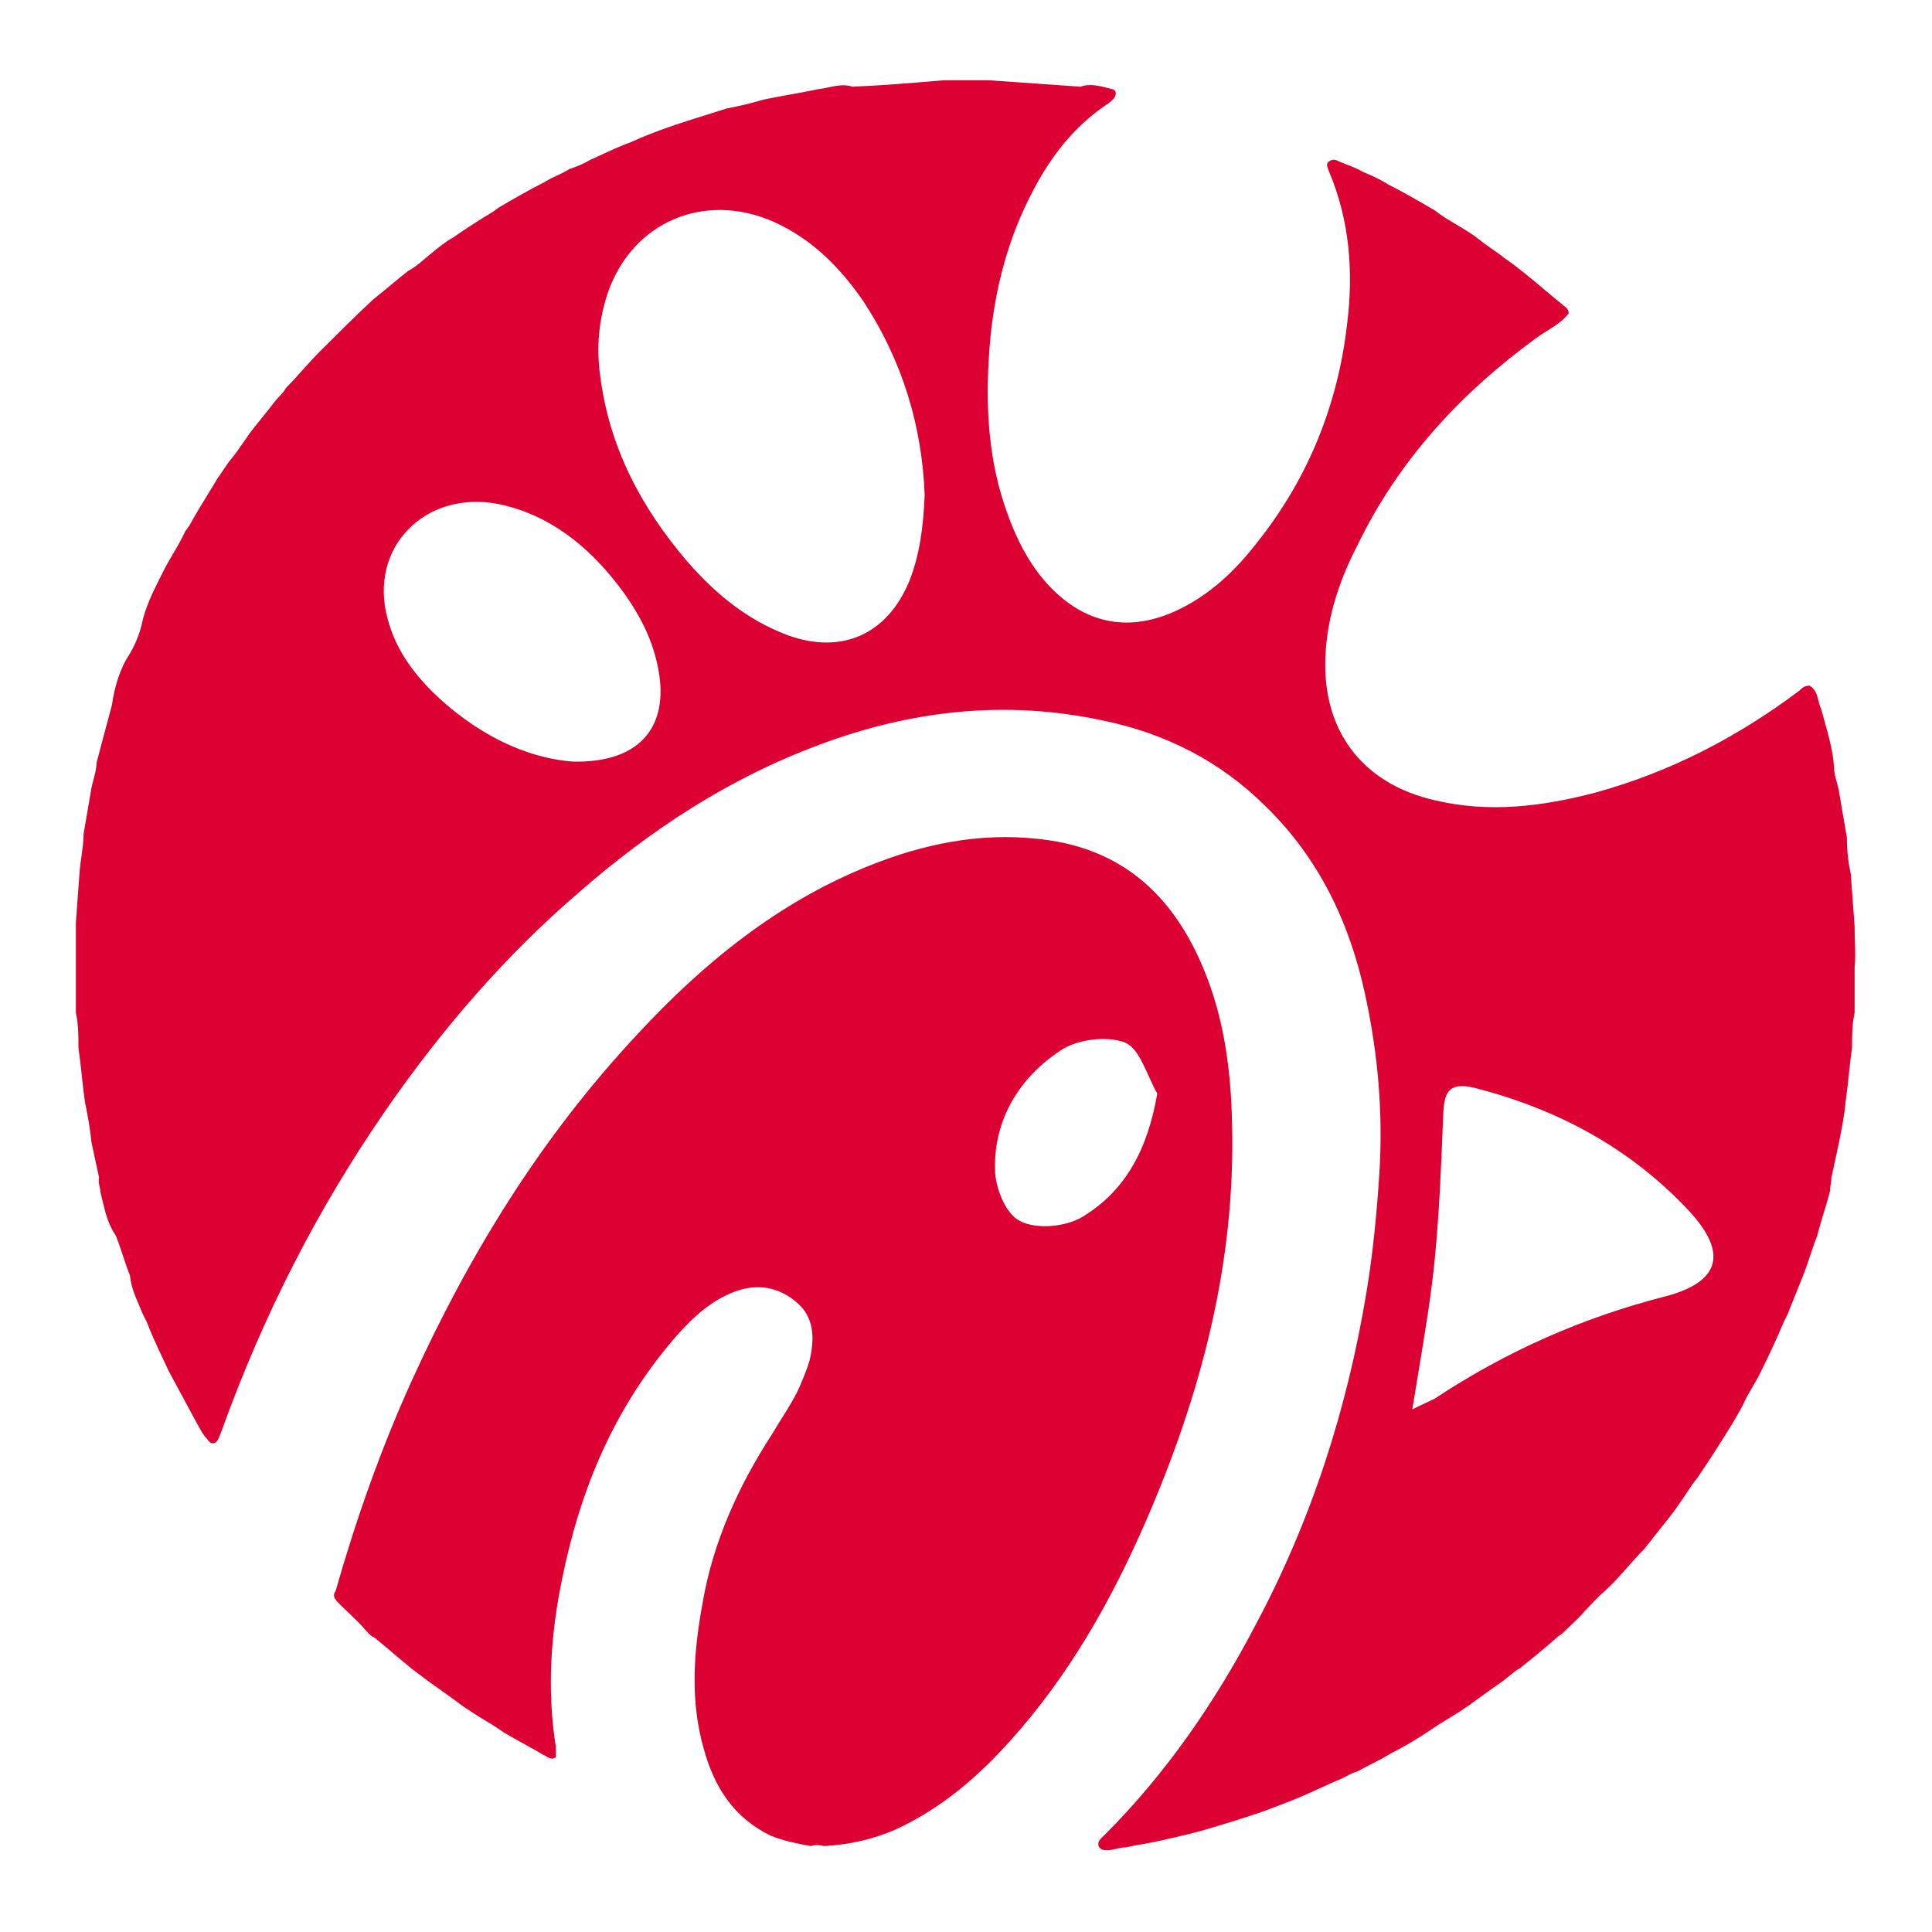
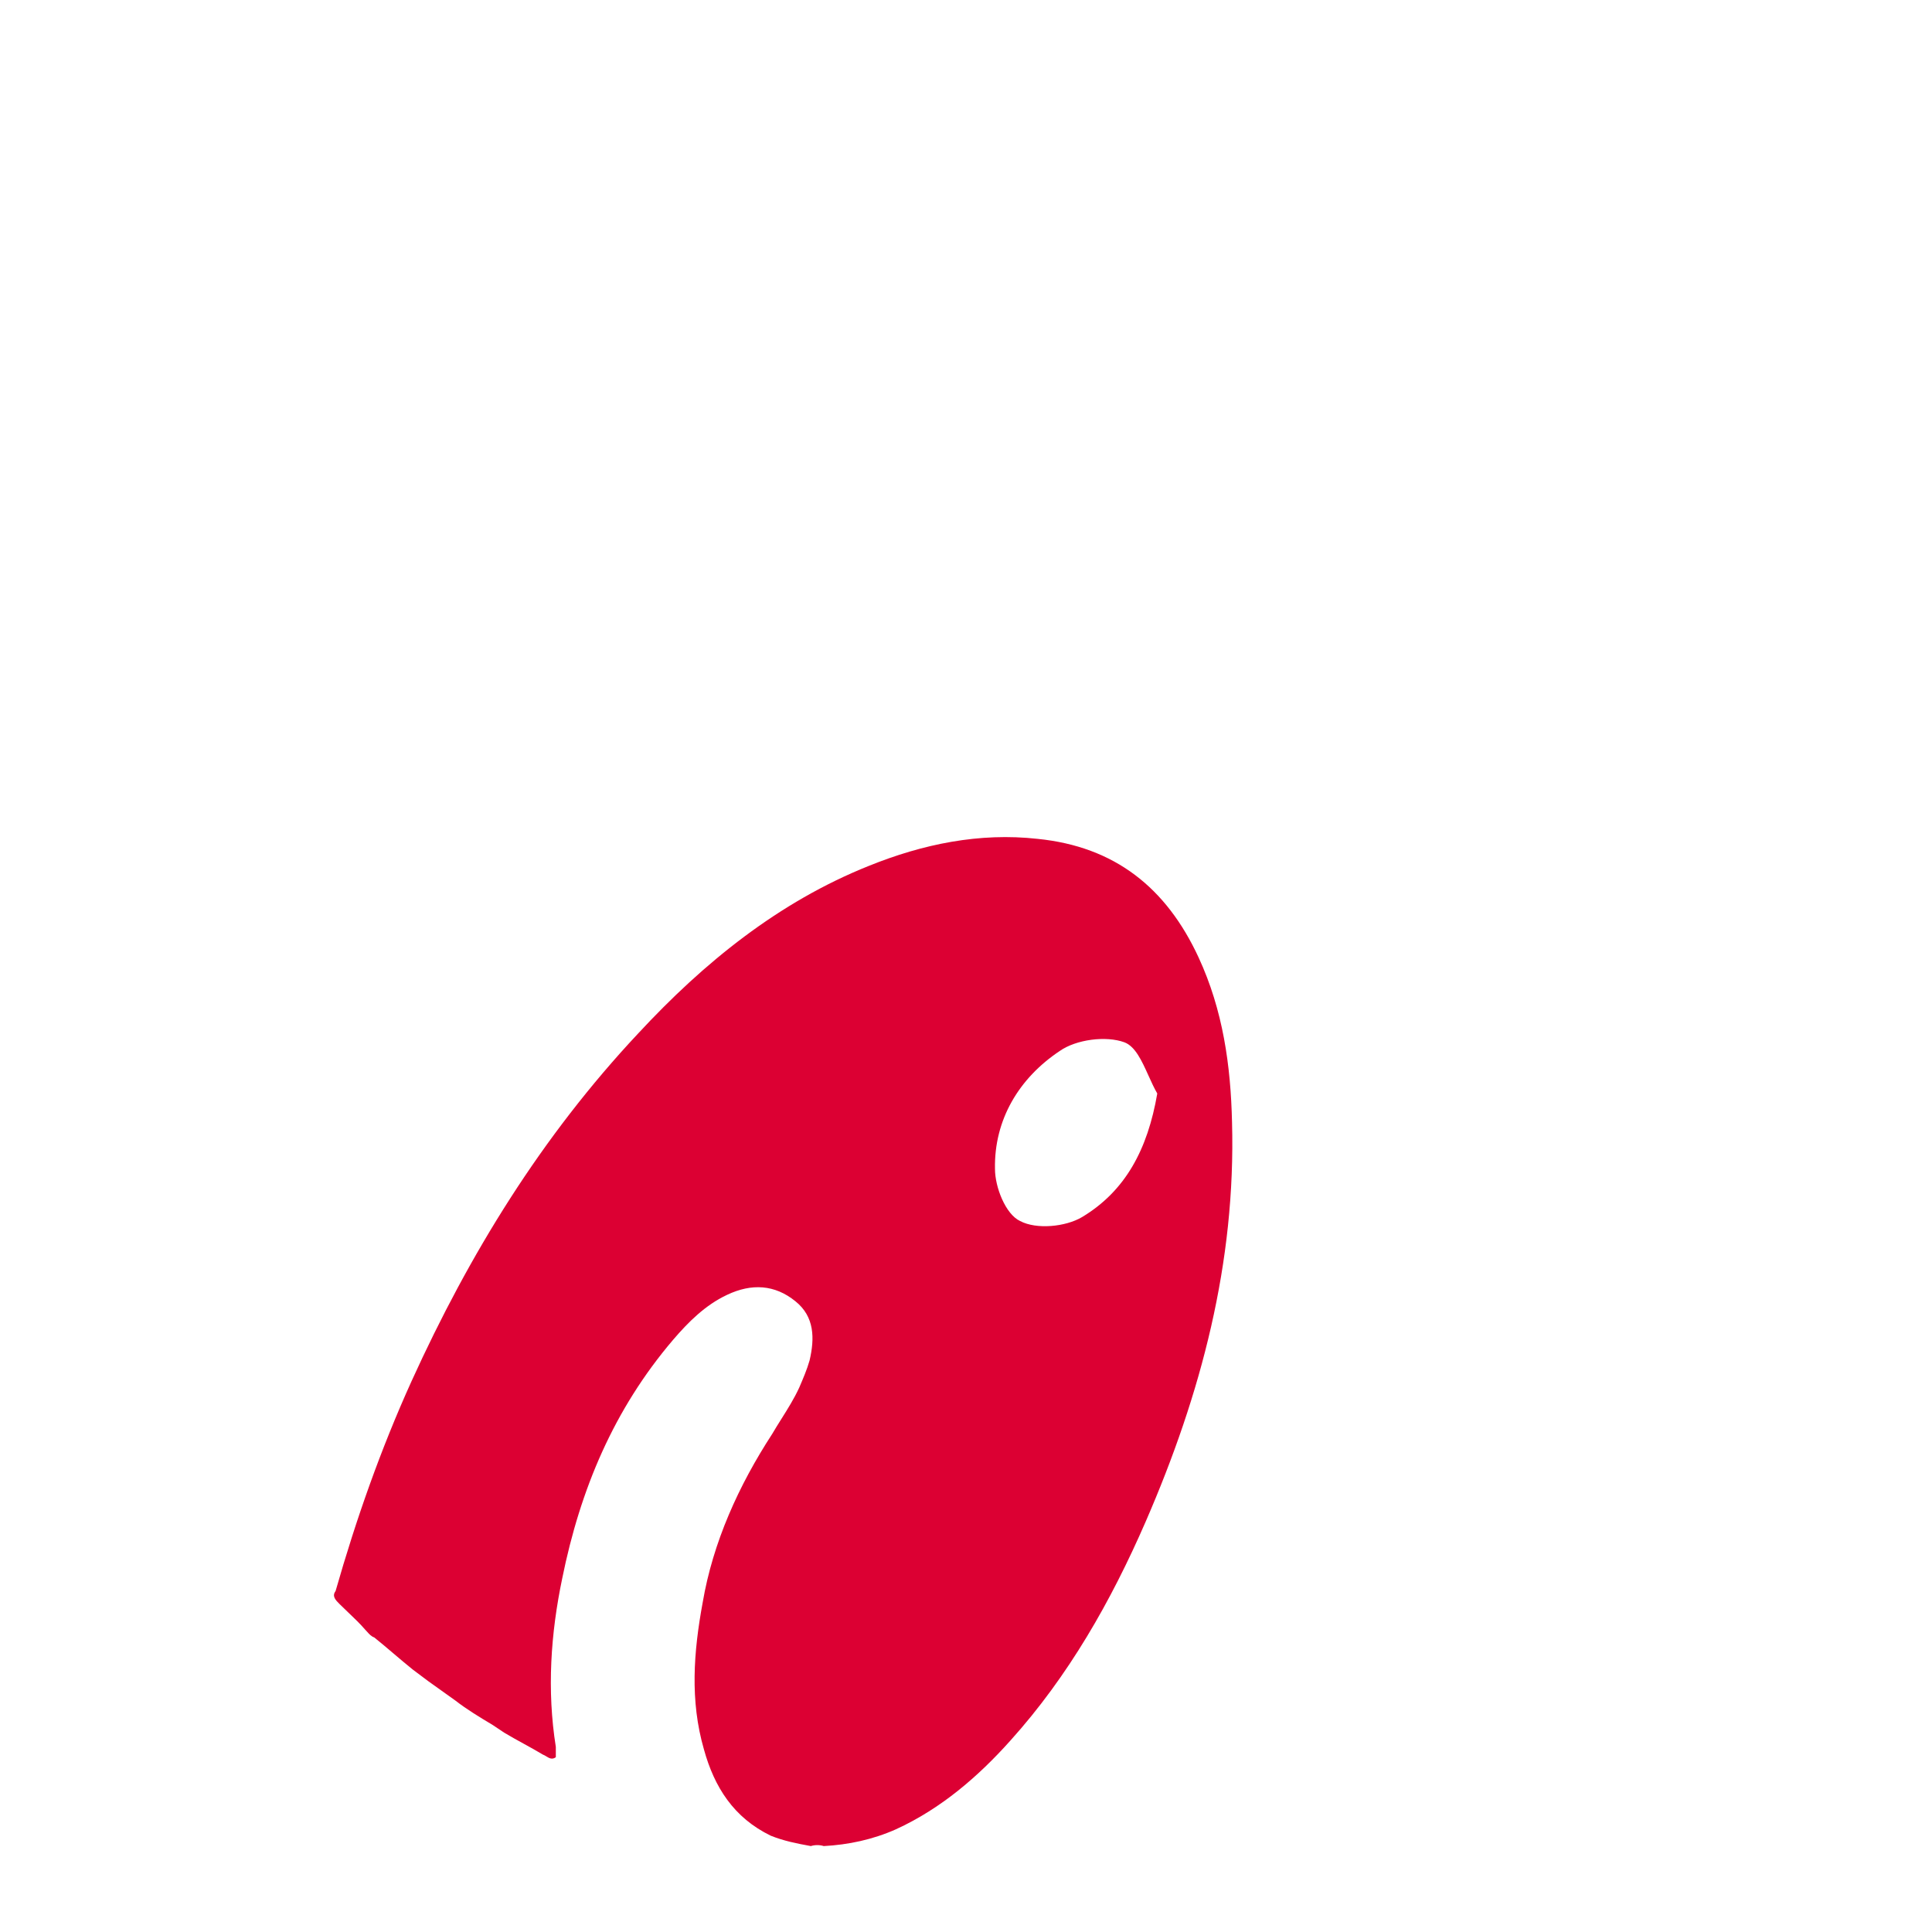
<svg xmlns="http://www.w3.org/2000/svg" width="200" height="200" viewBox="0 0 200 200" fill="none">
  <g clip-path="url(#clip0_6_26768)">
-     <path fill-rule="evenodd" clip-rule="evenodd" d="M81.588 65.775C87.188 67.775 91.855 65.642 94.122 60.175C95.188 57.508 95.588 54.575 95.722 51.242C95.455 44.175 93.455 37.375 89.322 31.108C86.922 27.642 83.988 24.708 80.122 22.975C72.922 19.775 65.455 22.975 62.922 30.308C61.988 33.108 61.722 35.908 62.122 38.842C63.055 46.308 66.388 52.575 71.188 58.175C74.122 61.508 77.322 64.175 81.588 65.775ZM44.788 71.642C49.055 75.775 54.122 78.442 59.322 78.842C65.988 78.975 69.055 75.508 68.255 69.908C67.722 66.308 66.122 63.375 63.988 60.575C60.788 56.442 56.788 53.242 51.588 52.175C43.988 50.708 38.122 56.708 40.122 64.042C40.922 67.108 42.655 69.508 44.788 71.642ZM191.588 90.442C191.722 92.175 191.855 94.042 191.988 95.908C191.988 96.402 192.003 96.911 192.018 97.415C192.048 98.407 192.077 99.379 191.988 100.175V104.842C191.722 106.042 191.722 107.242 191.722 108.442C191.588 109.375 191.488 110.308 191.388 111.242C191.288 112.175 191.188 113.108 191.055 114.042C190.922 115.508 190.655 116.842 190.388 118.175C190.255 118.775 190.122 119.408 189.988 120.042C189.855 120.675 189.722 121.308 189.588 121.908C189.588 122.094 189.56 122.28 189.529 122.479C189.493 122.708 189.455 122.956 189.455 123.242C189.255 124.042 189.022 124.808 188.788 125.575C188.555 126.342 188.322 127.108 188.122 127.908C187.855 128.575 187.622 129.275 187.388 129.975C187.155 130.675 186.922 131.375 186.655 132.042L185.055 136.042L184.655 136.842C183.988 138.442 183.188 140.175 182.388 141.775C182.122 142.375 181.788 142.942 181.455 143.508C181.122 144.075 180.788 144.642 180.522 145.242C179.845 146.595 179.028 147.878 178.224 149.142C177.918 149.622 177.615 150.098 177.322 150.575L175.722 152.975C175.306 153.474 174.941 154.026 174.564 154.596C174.337 154.94 174.106 155.291 173.855 155.642C173.302 156.472 172.685 157.238 172.048 158.028C171.764 158.381 171.476 158.738 171.188 159.108C171.055 159.308 170.888 159.508 170.722 159.708C170.555 159.908 170.388 160.108 170.255 160.308C169.619 160.944 169.034 161.605 168.455 162.258C167.698 163.112 166.953 163.953 166.122 164.708C165.583 165.158 165.104 165.667 164.645 166.156C164.423 166.393 164.206 166.624 163.988 166.842C163.633 167.286 163.159 167.731 162.685 168.175C162.448 168.397 162.211 168.619 161.988 168.842C161.855 168.975 161.588 169.242 161.322 169.375C159.988 170.575 158.655 171.642 157.322 172.708C156.966 172.886 156.611 173.182 156.255 173.479C156.077 173.627 155.899 173.775 155.722 173.908L152.922 175.908C151.722 176.842 150.388 177.642 149.055 178.442L147.855 179.242C146.655 180.042 145.322 180.842 143.988 181.508C143.346 181.91 142.656 182.262 141.947 182.625C141.477 182.865 140.999 183.11 140.522 183.375C140.126 183.474 139.804 183.646 139.446 183.837C139.322 183.904 139.193 183.973 139.055 184.042C138.255 184.375 137.455 184.742 136.655 185.108C135.855 185.475 135.055 185.842 134.255 186.175C133.875 186.321 133.501 186.468 133.13 186.613C131.813 187.128 130.541 187.625 129.188 188.042C127.989 188.442 126.656 188.841 125.323 189.241L125.322 189.242C123.86 189.692 122.303 190.047 120.811 190.387C120.534 190.45 120.26 190.512 119.988 190.575C119.388 190.708 118.822 190.808 118.255 190.908C117.688 191.008 117.122 191.108 116.522 191.242C116.175 191.242 115.854 191.317 115.536 191.391C115.119 191.488 114.709 191.584 114.255 191.508C114.122 191.508 113.855 191.375 113.722 191.108C113.608 190.653 113.882 190.393 114.214 190.077C114.271 190.023 114.33 189.967 114.388 189.908C120.655 183.642 125.722 176.308 129.855 168.442C135.722 157.508 139.455 145.908 141.455 133.775C142.122 129.775 142.522 125.642 142.788 121.508C143.188 115.242 142.655 109.108 141.322 102.975C139.722 95.508 136.522 88.842 131.055 83.508C126.388 78.842 120.655 75.908 114.122 74.575C104.122 72.442 94.388 73.508 84.788 77.108C75.455 80.575 67.322 85.908 59.855 92.442C52.255 98.975 45.722 106.575 39.988 114.842C32.788 125.242 27.188 136.308 22.922 148.175C22.855 148.308 22.822 148.408 22.788 148.508C22.755 148.608 22.722 148.708 22.655 148.842C22.388 149.508 21.855 149.642 21.455 148.975C21.072 148.592 20.827 148.141 20.571 147.67C20.47 147.485 20.368 147.296 20.255 147.108L17.455 141.908C17.261 141.488 17.067 141.076 16.875 140.668C16.275 139.392 15.693 138.155 15.188 136.842L14.788 136.042C14.667 135.738 14.539 135.442 14.412 135.148C13.979 134.149 13.558 133.175 13.455 132.042C13.188 131.375 12.955 130.675 12.722 129.975C12.488 129.275 12.255 128.575 11.988 127.908C11.199 126.781 10.887 125.463 10.567 124.115C10.509 123.869 10.45 123.622 10.388 123.375C10.388 123.157 10.344 122.962 10.3 122.77C10.237 122.493 10.176 122.224 10.255 121.908C10.122 121.308 9.988 120.675 9.855 120.042C9.722 119.408 9.588 118.775 9.455 118.175C9.322 116.708 9.055 115.375 8.788 114.042C8.655 113.108 8.555 112.175 8.455 111.242C8.355 110.308 8.255 109.375 8.122 108.442C8.122 107.242 8.122 106.042 7.855 104.842V100.175V95.508C7.988 93.776 8.121 91.911 8.255 90.045L8.255 90.042C8.303 89.557 8.369 89.09 8.434 88.635C8.547 87.836 8.655 87.072 8.655 86.308C8.788 85.508 8.922 84.742 9.055 83.975C9.188 83.208 9.322 82.442 9.455 81.642C9.504 81.349 9.588 81.039 9.675 80.718C9.827 80.159 9.988 79.567 9.988 78.975L11.588 72.975C11.855 71.108 12.388 69.242 13.455 67.642C13.988 66.708 14.388 65.775 14.655 64.708C15.018 62.891 15.822 61.294 16.666 59.617C16.751 59.448 16.836 59.279 16.922 59.108C17.212 58.527 17.554 57.946 17.901 57.353C18.352 56.587 18.812 55.802 19.188 54.975C19.255 54.908 19.322 54.808 19.388 54.708C19.455 54.608 19.522 54.508 19.588 54.442C20.165 53.371 20.792 52.352 21.407 51.351C21.788 50.732 22.165 50.12 22.522 49.508C22.722 49.242 22.922 48.942 23.122 48.642C23.322 48.342 23.522 48.042 23.722 47.775C24.29 47.112 24.792 46.381 25.273 45.678C25.469 45.393 25.662 45.112 25.855 44.842C26.255 44.308 26.688 43.775 27.122 43.242C27.555 42.708 27.988 42.175 28.388 41.642C28.547 41.43 28.727 41.239 28.904 41.052C29.17 40.769 29.428 40.496 29.588 40.175C30.188 39.575 30.755 38.942 31.322 38.308C31.888 37.675 32.455 37.042 33.055 36.442L33.056 36.441C34.922 34.575 36.788 32.708 38.655 30.975C39.255 30.508 39.855 30.008 40.455 29.508C41.055 29.008 41.655 28.508 42.255 28.042C42.847 27.745 43.367 27.303 43.867 26.877C44.042 26.728 44.215 26.58 44.388 26.442L44.388 26.442C45.188 25.775 45.988 25.108 46.922 24.575C48.255 23.642 49.722 22.708 51.055 21.908C51.122 21.842 51.222 21.775 51.322 21.708C51.422 21.642 51.522 21.575 51.588 21.508C53.188 20.575 54.788 19.642 56.388 18.842C56.788 18.575 57.222 18.375 57.655 18.175C58.088 17.975 58.522 17.775 58.922 17.508C59.722 17.242 60.388 16.975 61.055 16.575C61.408 16.415 61.754 16.254 62.095 16.095C63.172 15.595 64.208 15.113 65.322 14.708C67.919 13.518 70.605 12.679 73.307 11.834C73.933 11.639 74.561 11.443 75.188 11.242C76.522 10.975 77.722 10.708 79.055 10.308C79.988 10.108 80.922 9.942 81.855 9.775C82.788 9.608 83.722 9.442 84.655 9.242C85.015 9.202 85.375 9.126 85.735 9.05C86.575 8.872 87.415 8.695 88.255 8.975C91.225 8.851 94.081 8.613 97.035 8.366C97.263 8.347 97.492 8.327 97.722 8.308H102.388L111.855 8.975C112.8 8.621 113.85 8.894 114.818 9.147C114.943 9.179 115.067 9.211 115.188 9.242C115.588 9.375 115.588 9.775 115.322 10.175L115.322 10.175C115.055 10.442 114.788 10.708 114.522 10.842C111.188 13.108 108.788 16.175 106.922 19.775C104.388 24.575 103.055 29.642 102.522 34.975C101.988 40.842 102.122 46.708 103.988 52.308C105.055 55.508 106.522 58.575 108.922 60.975C112.655 64.708 117.055 65.375 121.722 63.242C125.188 61.642 127.855 59.108 130.122 56.175C135.455 49.508 138.522 41.775 139.455 33.508C140.122 28.175 139.722 22.842 137.588 17.775C137.565 17.704 137.537 17.632 137.509 17.562C137.381 17.237 137.26 16.927 137.588 16.708C137.996 16.403 138.326 16.564 138.637 16.717C138.733 16.764 138.827 16.81 138.922 16.842C139.066 16.9 139.217 16.957 139.372 17.017C139.929 17.23 140.533 17.462 141.055 17.775C141.988 18.175 142.922 18.575 143.722 19.108C145.322 19.908 146.922 20.842 148.522 21.775C148.588 21.842 148.688 21.908 148.788 21.975C148.888 22.042 148.988 22.108 149.055 22.175C149.614 22.566 150.196 22.911 150.782 23.257C151.594 23.738 152.414 24.222 153.188 24.842C153.588 25.175 154.022 25.475 154.455 25.775C154.888 26.075 155.322 26.375 155.722 26.708C156.522 27.242 157.188 27.775 157.855 28.308C158.522 28.842 159.155 29.375 159.788 29.908C160.422 30.442 161.055 30.975 161.722 31.508C161.788 31.575 161.863 31.633 161.938 31.692C162.163 31.867 162.388 32.042 162.388 32.442C161.754 33.257 160.936 33.764 160.142 34.257C159.767 34.489 159.397 34.718 159.055 34.975C151.188 40.708 144.788 47.642 140.522 56.442C138.522 60.308 137.188 64.442 137.188 68.842C137.188 76.175 141.455 81.242 148.522 82.842C154.122 84.175 159.588 83.508 165.188 82.042C172.922 79.908 179.855 76.308 186.255 71.508C186.522 71.242 186.788 70.975 187.322 70.975C187.944 71.331 188.092 71.923 188.24 72.516C188.314 72.812 188.388 73.108 188.522 73.375C188.628 73.775 188.74 74.175 188.852 74.575C189.3 76.175 189.748 77.775 189.855 79.375C189.855 79.926 189.994 80.43 190.136 80.943C190.234 81.299 190.334 81.659 190.388 82.042C190.522 82.842 190.655 83.608 190.788 84.375C190.922 85.142 191.055 85.908 191.188 86.708C191.188 88.042 191.322 89.242 191.588 90.442ZM146.848 141.958C146.636 143.234 146.418 144.543 146.2 145.9C146.903 145.548 147.366 145.334 147.749 145.157C148.02 145.031 148.251 144.924 148.5 144.8C155.9 139.9 163.8 136.4 172.4 134.2C178.1 132.7 178.9 129.7 174.8 125.3C168.7 118.8 161.2 114.8 152.6 112.6C149.9 112 149.5 113.1 149.4 115.4C149.2 120.5 149 125.6 148.5 130.6C148.121 134.313 147.513 137.969 146.848 141.958Z" fill="#DC0033" />
    <path fill-rule="evenodd" clip-rule="evenodd" d="M83.939 191.105C84.339 190.972 84.873 190.972 85.272 191.105C87.806 190.972 90.339 190.438 92.739 189.372C97.406 187.238 101.272 183.905 104.606 180.172C110.606 173.505 115.006 165.772 118.606 157.505C124.339 144.305 127.939 130.705 127.539 116.172C127.406 110.305 126.606 104.572 124.073 99.105C120.739 91.905 115.406 87.638 107.406 86.838C101.406 86.172 95.539 87.372 89.939 89.638C80.606 93.372 72.873 99.638 66.073 106.972C56.072 117.638 48.606 129.772 42.606 142.972C39.406 150.039 36.873 157.238 34.739 164.705C34.339 165.238 34.739 165.638 35.139 166.039C35.455 166.355 35.772 166.656 36.083 166.952C36.69 167.529 37.277 168.088 37.806 168.705C37.87 168.77 37.935 168.842 38.002 168.917C38.21 169.15 38.436 169.404 38.739 169.505C39.406 170.038 40.072 170.605 40.739 171.172C41.406 171.738 42.072 172.305 42.739 172.839L44.339 174.039L47.139 176.039C48.339 176.972 49.672 177.772 51.006 178.572L52.206 179.372C52.873 179.772 53.539 180.139 54.206 180.505C54.873 180.872 55.539 181.239 56.206 181.638C56.319 181.676 56.432 181.746 56.548 181.817C56.843 181.999 57.157 182.192 57.539 181.905V180.839C56.606 174.972 57.006 169.105 58.206 163.372C60.072 154.172 63.539 145.905 69.672 138.705C71.272 136.839 73.006 135.105 75.272 134.039C77.806 132.839 80.206 132.972 82.339 134.705C84.339 136.305 84.339 138.572 83.806 140.839C83.539 141.772 83.139 142.705 82.739 143.638C82.206 144.794 81.554 145.831 80.902 146.868C80.576 147.387 80.25 147.905 79.939 148.438C76.472 153.772 73.806 159.638 72.739 165.905C71.806 170.972 71.406 176.039 72.873 181.105C73.939 184.972 75.939 188.172 79.806 190.039C81.139 190.572 82.472 190.839 83.939 191.105ZM112 126C116.5 123.3 118.8 119 119.8 113.2C119.472 112.632 119.179 111.985 118.887 111.339C118.202 109.824 117.522 108.321 116.4 107.9C114.5 107.2 111.4 107.6 109.7 108.8C105.5 111.6 102.9 115.9 103 121C103 122.9 104.1 125.7 105.6 126.4C107.3 127.3 110.3 127 112 126Z" fill="#DC0033" />
  </g>
  <defs>
    <clipPath id="clip0_6_26768">
      <rect width="200" height="200" fill="white" />
    </clipPath>
  </defs>
</svg>